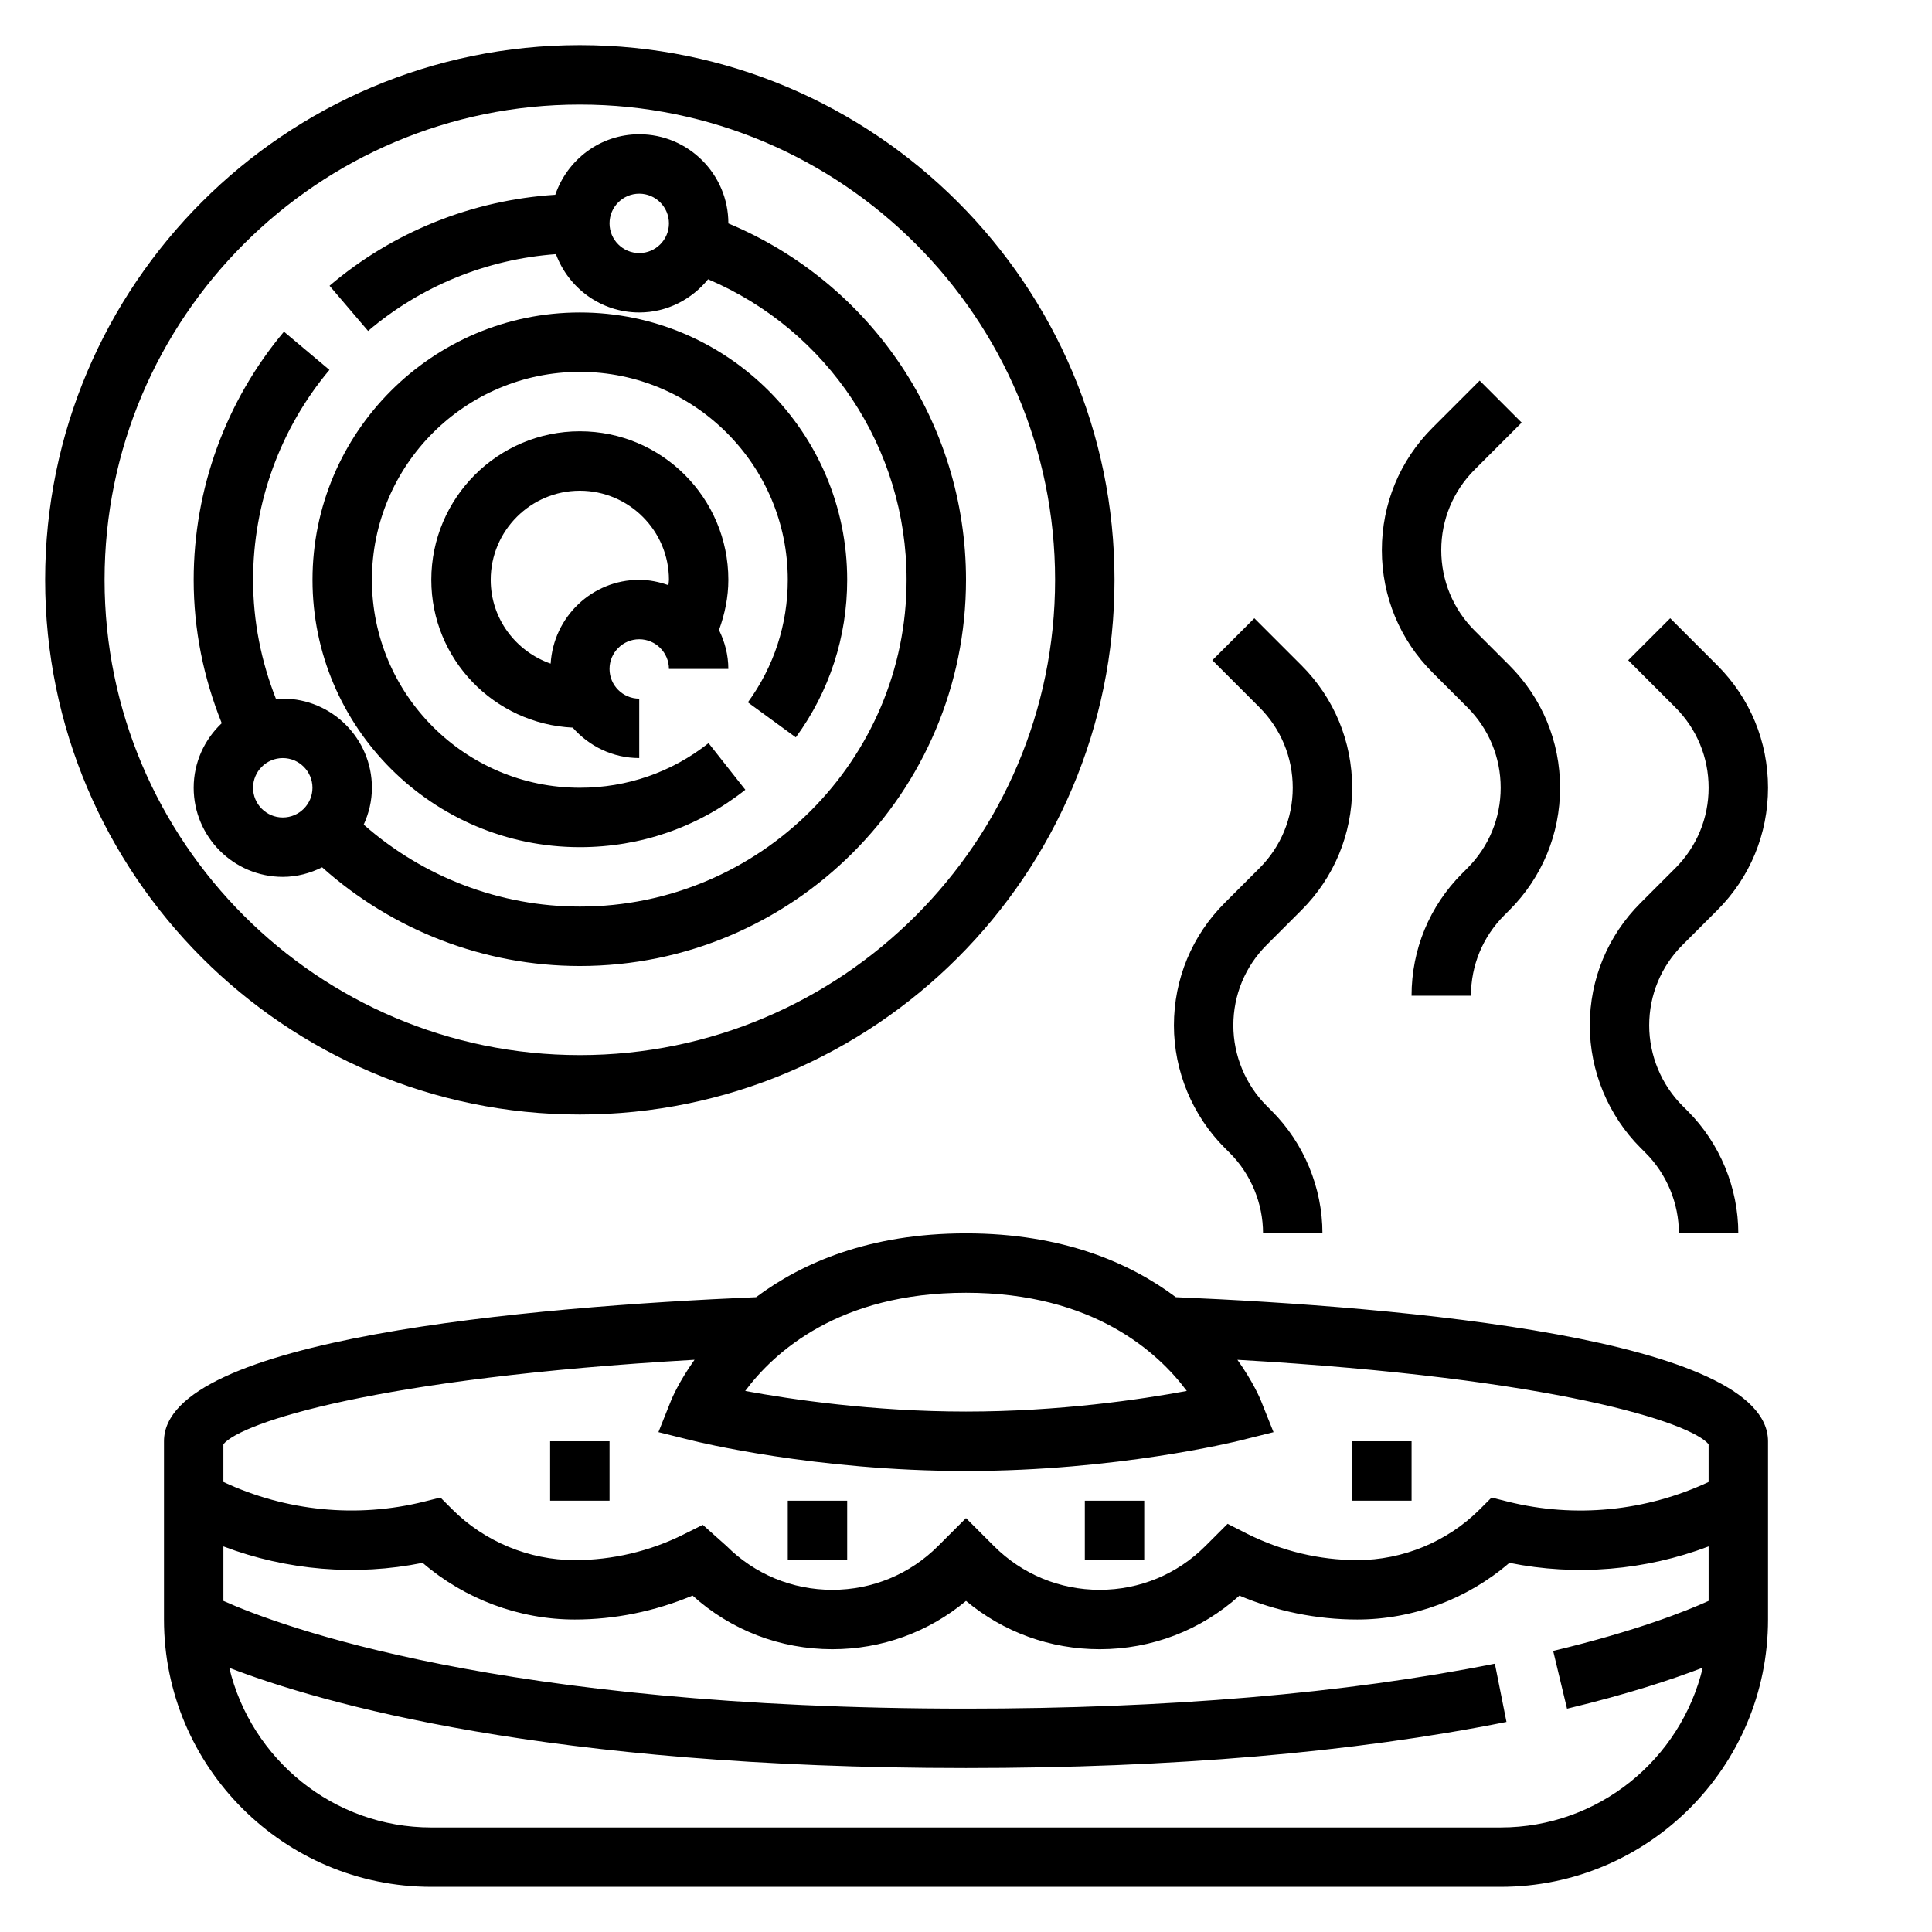
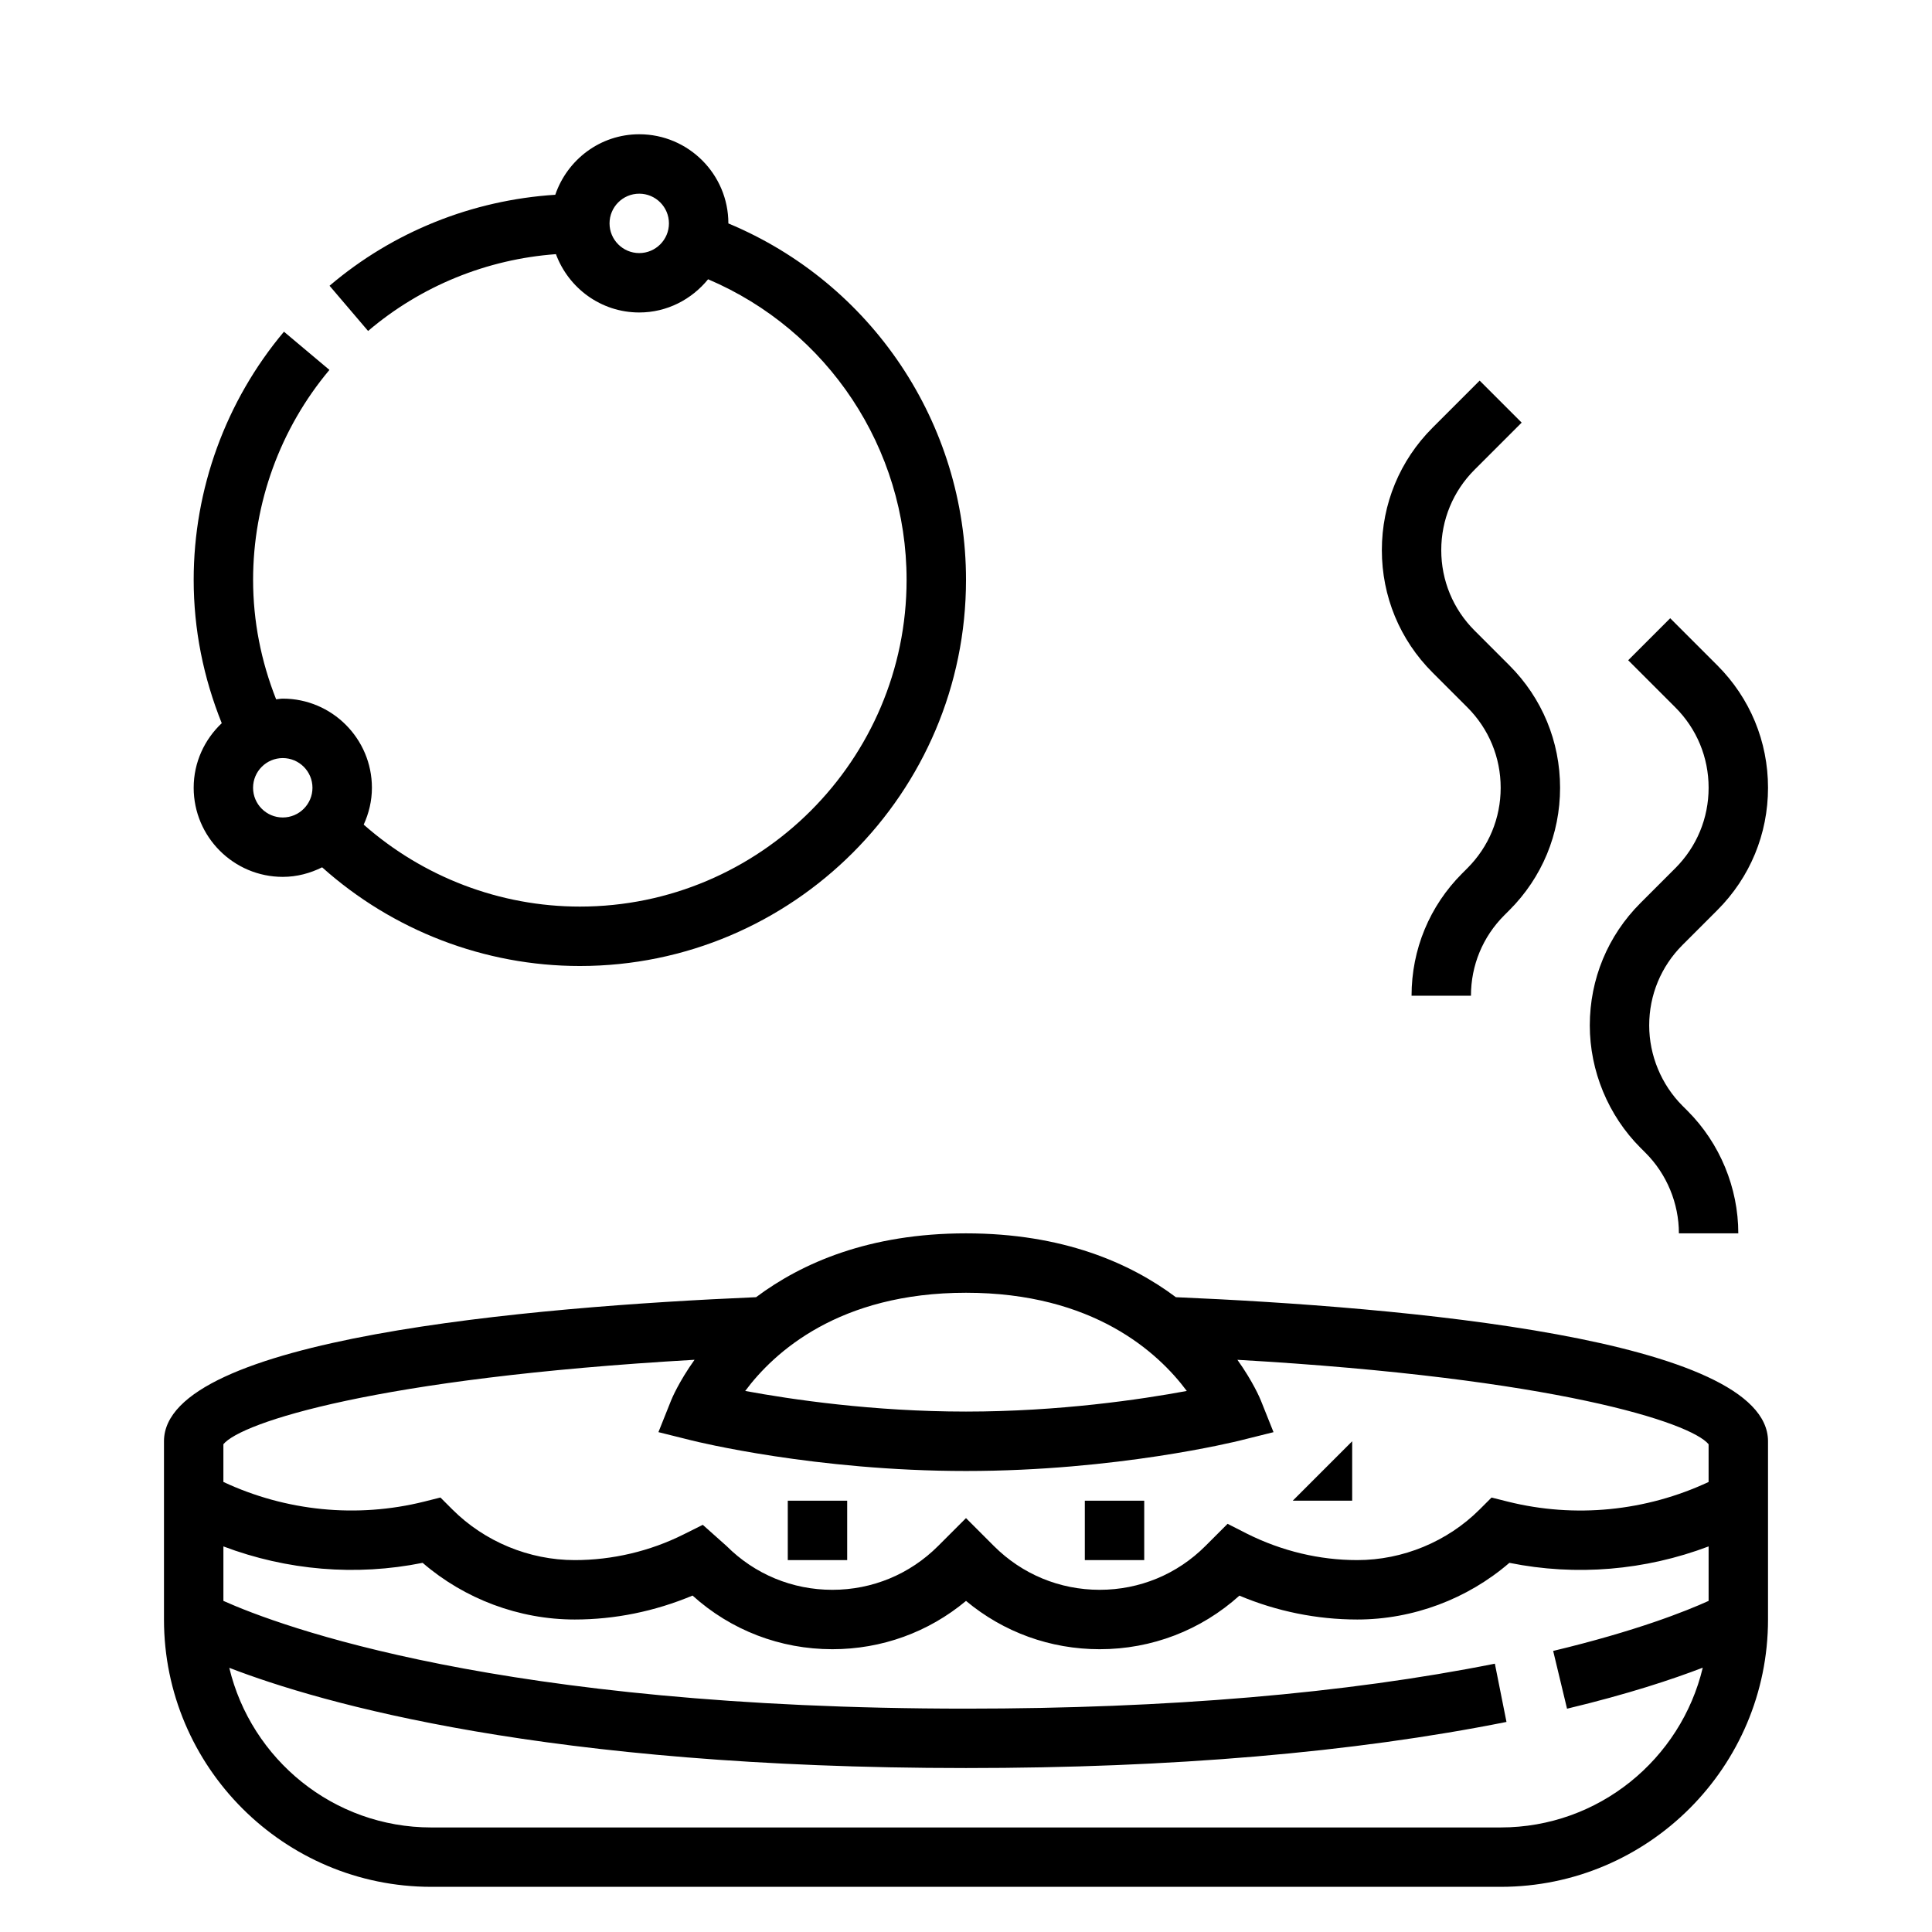
<svg xmlns="http://www.w3.org/2000/svg" fill="#000000" width="800px" height="800px" version="1.1" viewBox="144 144 512 512">
  <g>
    <path d="m455.62 487.77c-12.129-9.078-29.984-16.918-55.621-16.918-25.648 0-43.492 7.84-55.633 16.918-59.852 2.562-156.91 10.934-156.91 38.184v47.23c0 39.07 31.781 70.848 70.848 70.848h283.39c39.07 0 70.848-31.781 70.848-70.848v-47.23c0-27.25-97.062-35.621-156.92-38.184zm-55.621-1.176c33.707 0 50.918 15.816 58.512 26.023-12.172 2.262-33.797 5.465-58.512 5.465-24.656 0-46.32-3.211-58.512-5.465 7.602-10.215 24.809-26.023 58.512-26.023zm-71.938 17.762c-4.156 5.832-6.008 10.25-6.227 10.809l-3.344 8.367 8.746 2.18c1.328 0.34 32.895 8.117 72.762 8.117 39.863 0 71.43-7.777 72.754-8.109l8.746-2.18-3.344-8.367c-0.219-0.559-2.07-4.977-6.227-10.809 84.625 4.863 120.21 16.68 124.87 22.379v9.996c-16.602 7.762-35.383 9.652-53.199 5.211l-4.32-1.086-3.148 3.148c-8.539 8.535-20.363 13.43-32.441 13.43-9.973 0-19.957-2.356-29.277-7.023l-5.086-2.59-5.871 5.871c-7.492 7.5-17.441 11.617-28.031 11.617-10.586 0-20.539-4.117-28.031-11.609l-7.391-7.394-7.391 7.391c-7.496 7.496-17.445 11.613-28.035 11.613-10.586 0-20.539-4.117-28.031-11.609l-6.297-5.613-5.078 2.535c-8.902 4.461-18.887 6.812-28.859 6.812-12.074 0-23.898-4.894-32.441-13.438l-3.148-3.148-4.32 1.086c-17.816 4.441-36.598 2.551-53.199-5.211v-9.996c4.66-5.699 40.25-17.516 124.86-22.379zm213.63 123.94h-283.39c-25.969 0-47.742-18.082-53.539-42.305 24.383 9.414 84.051 26.559 195.24 26.559 54.441 0 102.64-4.109 143.23-12.219l-3.078-15.438c-39.59 7.906-86.742 11.914-140.15 11.914-123.46 0-181.87-21.875-196.8-28.551v-14.438c16.816 6.352 35.117 7.918 52.797 4.352 11.121 9.594 25.574 15.02 40.312 15.02 10.57 0 21.152-2.133 31.219-6.344 10.18 9.184 23.223 14.215 37.047 14.215 13.09 0 25.488-4.512 35.426-12.801 9.934 8.289 22.332 12.801 35.422 12.801 13.809 0 26.844-5.023 37.031-14.199 9.848 4.156 20.539 6.328 31.234 6.328 14.738 0 29.191-5.422 40.312-15.02 17.68 3.574 35.984 2.008 52.797-4.352v14.438c-6.016 2.723-19.168 7.981-41.195 13.258l3.676 15.312c16.176-3.871 27.961-7.793 35.969-10.871-5.785 24.238-27.574 42.34-53.551 42.34z" />
-     <path d="m289.79 525.95h15.742v15.742h-15.742z" />
    <path d="m352.77 541.7h15.742v15.742h-15.742z" />
    <path d="m431.49 541.7h15.742v15.742h-15.742z" />
-     <path d="m502.34 525.95h15.742v15.742h-15.742z" />
-     <path d="m297.66 439.36c78.129 0 141.7-63.566 141.7-141.7 0-78.133-63.566-141.7-141.7-141.7-78.133 0-141.7 63.566-141.7 141.7 0 78.129 63.566 141.7 141.7 141.7zm0-267.65c69.445 0 125.95 56.504 125.95 125.95 0 69.445-56.504 125.95-125.95 125.95-69.449-0.004-125.95-56.508-125.95-125.95 0-69.449 56.504-125.95 125.95-125.95z" />
-     <path d="m354.9 339.41c8.906-12.184 13.613-26.621 13.613-41.75 0-39.062-31.781-70.848-70.848-70.848-39.07 0-70.848 31.789-70.848 70.848 0 39.062 31.781 70.848 70.848 70.848 16.09 0 31.262-5.258 43.855-15.207l-9.746-12.359c-9.801 7.727-21.594 11.82-34.109 11.82-30.379 0-55.105-24.719-55.105-55.105 0-30.387 24.727-55.105 55.105-55.105 30.379 0 55.105 24.719 55.105 55.105 0 11.77-3.66 22.996-10.578 32.473z" />
-     <path d="m297.66 258.3c-21.703 0-39.359 17.656-39.359 39.359 0 21.059 16.664 38.164 37.473 39.172 4.324 4.906 10.59 8.062 17.629 8.062v-15.742c-4.344 0-7.871-3.535-7.871-7.871s3.527-7.871 7.871-7.871 7.871 3.535 7.871 7.871h15.742c0-3.715-0.938-7.188-2.473-10.312 1.547-4.277 2.477-8.719 2.477-13.305 0-21.703-17.656-39.363-39.359-39.363zm15.742 39.363c-12.539 0-22.727 9.855-23.473 22.207-9.219-3.223-15.887-11.906-15.887-22.207 0-13.02 10.598-23.617 23.617-23.617 13.02 0 23.617 10.598 23.617 23.617 0 0.48-0.109 0.938-0.141 1.41-2.438-0.852-5.012-1.41-7.734-1.41z" />
+     <path d="m502.34 525.95v15.742h-15.742z" />
    <path d="m229.37 373.85c18.68 16.719 43 26.152 68.293 26.152 56.426 0 102.34-45.91 102.34-102.34 0-41.531-25.066-78.656-62.977-94.449v-0.016c0-13.02-10.598-23.617-23.617-23.617-10.352 0-19.074 6.738-22.254 16.035-21.973 1.402-43.004 9.785-59.82 24.113l10.211 11.98c14.02-11.934 31.496-19.02 49.781-20.355 3.34 8.996 11.934 15.457 22.082 15.457 7.383 0 13.91-3.481 18.246-8.801 31.711 13.508 52.602 44.754 52.602 79.652 0 47.742-38.848 86.594-86.594 86.594-21.184 0-41.539-7.84-57.277-21.719 1.363-2.996 2.176-6.277 2.176-9.773 0-13.02-10.598-23.617-23.617-23.617-0.605 0-1.172 0.133-1.77 0.18-3.977-10.074-6.102-20.684-6.102-31.664 0-20.332 7.188-40.094 20.23-55.633l-12.051-10.125c-15.43 18.367-23.926 41.723-23.926 65.758 0 13.18 2.59 25.914 7.438 37.992-4.555 4.301-7.438 10.355-7.438 17.109 0 13.02 10.598 23.617 23.617 23.617 3.762 0 7.273-0.969 10.43-2.535zm84.035-162.78c-4.344 0-7.871-3.535-7.871-7.871 0-4.336 3.527-7.871 7.871-7.871s7.871 3.535 7.871 7.871c0 4.336-3.527 7.871-7.871 7.871zm-102.34 141.7c0-4.336 3.527-7.871 7.871-7.871s7.871 3.535 7.871 7.871-3.527 7.871-7.871 7.871-7.871-3.531-7.871-7.871z" />
-     <path d="m468.54 383.3c-8.664 8.66-13.438 20.184-13.438 32.441 0 12.074 4.894 23.898 13.438 32.441l1.355 1.355c5.613 5.609 8.824 13.371 8.824 21.309h15.742c0-12.074-4.894-23.898-13.438-32.441l-1.355-1.355c-5.609-5.613-8.82-13.375-8.82-21.309 0-8.047 3.133-15.617 8.824-21.309l9.227-9.227c8.664-8.66 13.438-20.184 13.438-32.441s-4.769-23.781-13.438-32.441l-12.484-12.484-11.133 11.133 12.484 12.484c5.691 5.691 8.824 13.266 8.824 21.309 0 8.047-3.133 15.617-8.824 21.309z" />
    <path d="m578.75 383.3c-8.668 8.66-13.438 20.184-13.438 32.441 0 12.074 4.894 23.898 13.438 32.441l1.355 1.355c5.609 5.609 8.82 13.371 8.82 21.309h15.742c0-12.074-4.894-23.898-13.438-32.441l-1.355-1.355c-5.609-5.613-8.82-13.375-8.82-21.309 0-8.047 3.133-15.617 8.824-21.309l9.227-9.227c8.668-8.66 13.438-20.184 13.438-32.441s-4.769-23.781-13.438-32.441l-12.484-12.484-11.133 11.133 12.484 12.484c5.695 5.691 8.828 13.266 8.828 21.309 0 8.047-3.133 15.617-8.824 21.309z" />
    <path d="m532.87 331.46c5.691 5.691 8.824 13.266 8.824 21.309 0 8.047-3.133 15.617-8.824 21.309l-1.355 1.355c-8.668 8.66-13.438 20.184-13.438 32.441h15.742c0-8.047 3.133-15.617 8.824-21.309l1.355-1.355c8.668-8.66 13.438-20.184 13.438-32.441s-4.769-23.781-13.438-32.441l-9.227-9.227c-5.691-5.688-8.824-13.262-8.824-21.309 0-8.047 3.133-15.617 8.824-21.309l12.484-12.484-11.133-11.133-12.484 12.484c-8.664 8.66-13.434 20.188-13.434 32.441 0 12.258 4.769 23.781 13.438 32.441z" />
  </g>
</svg>